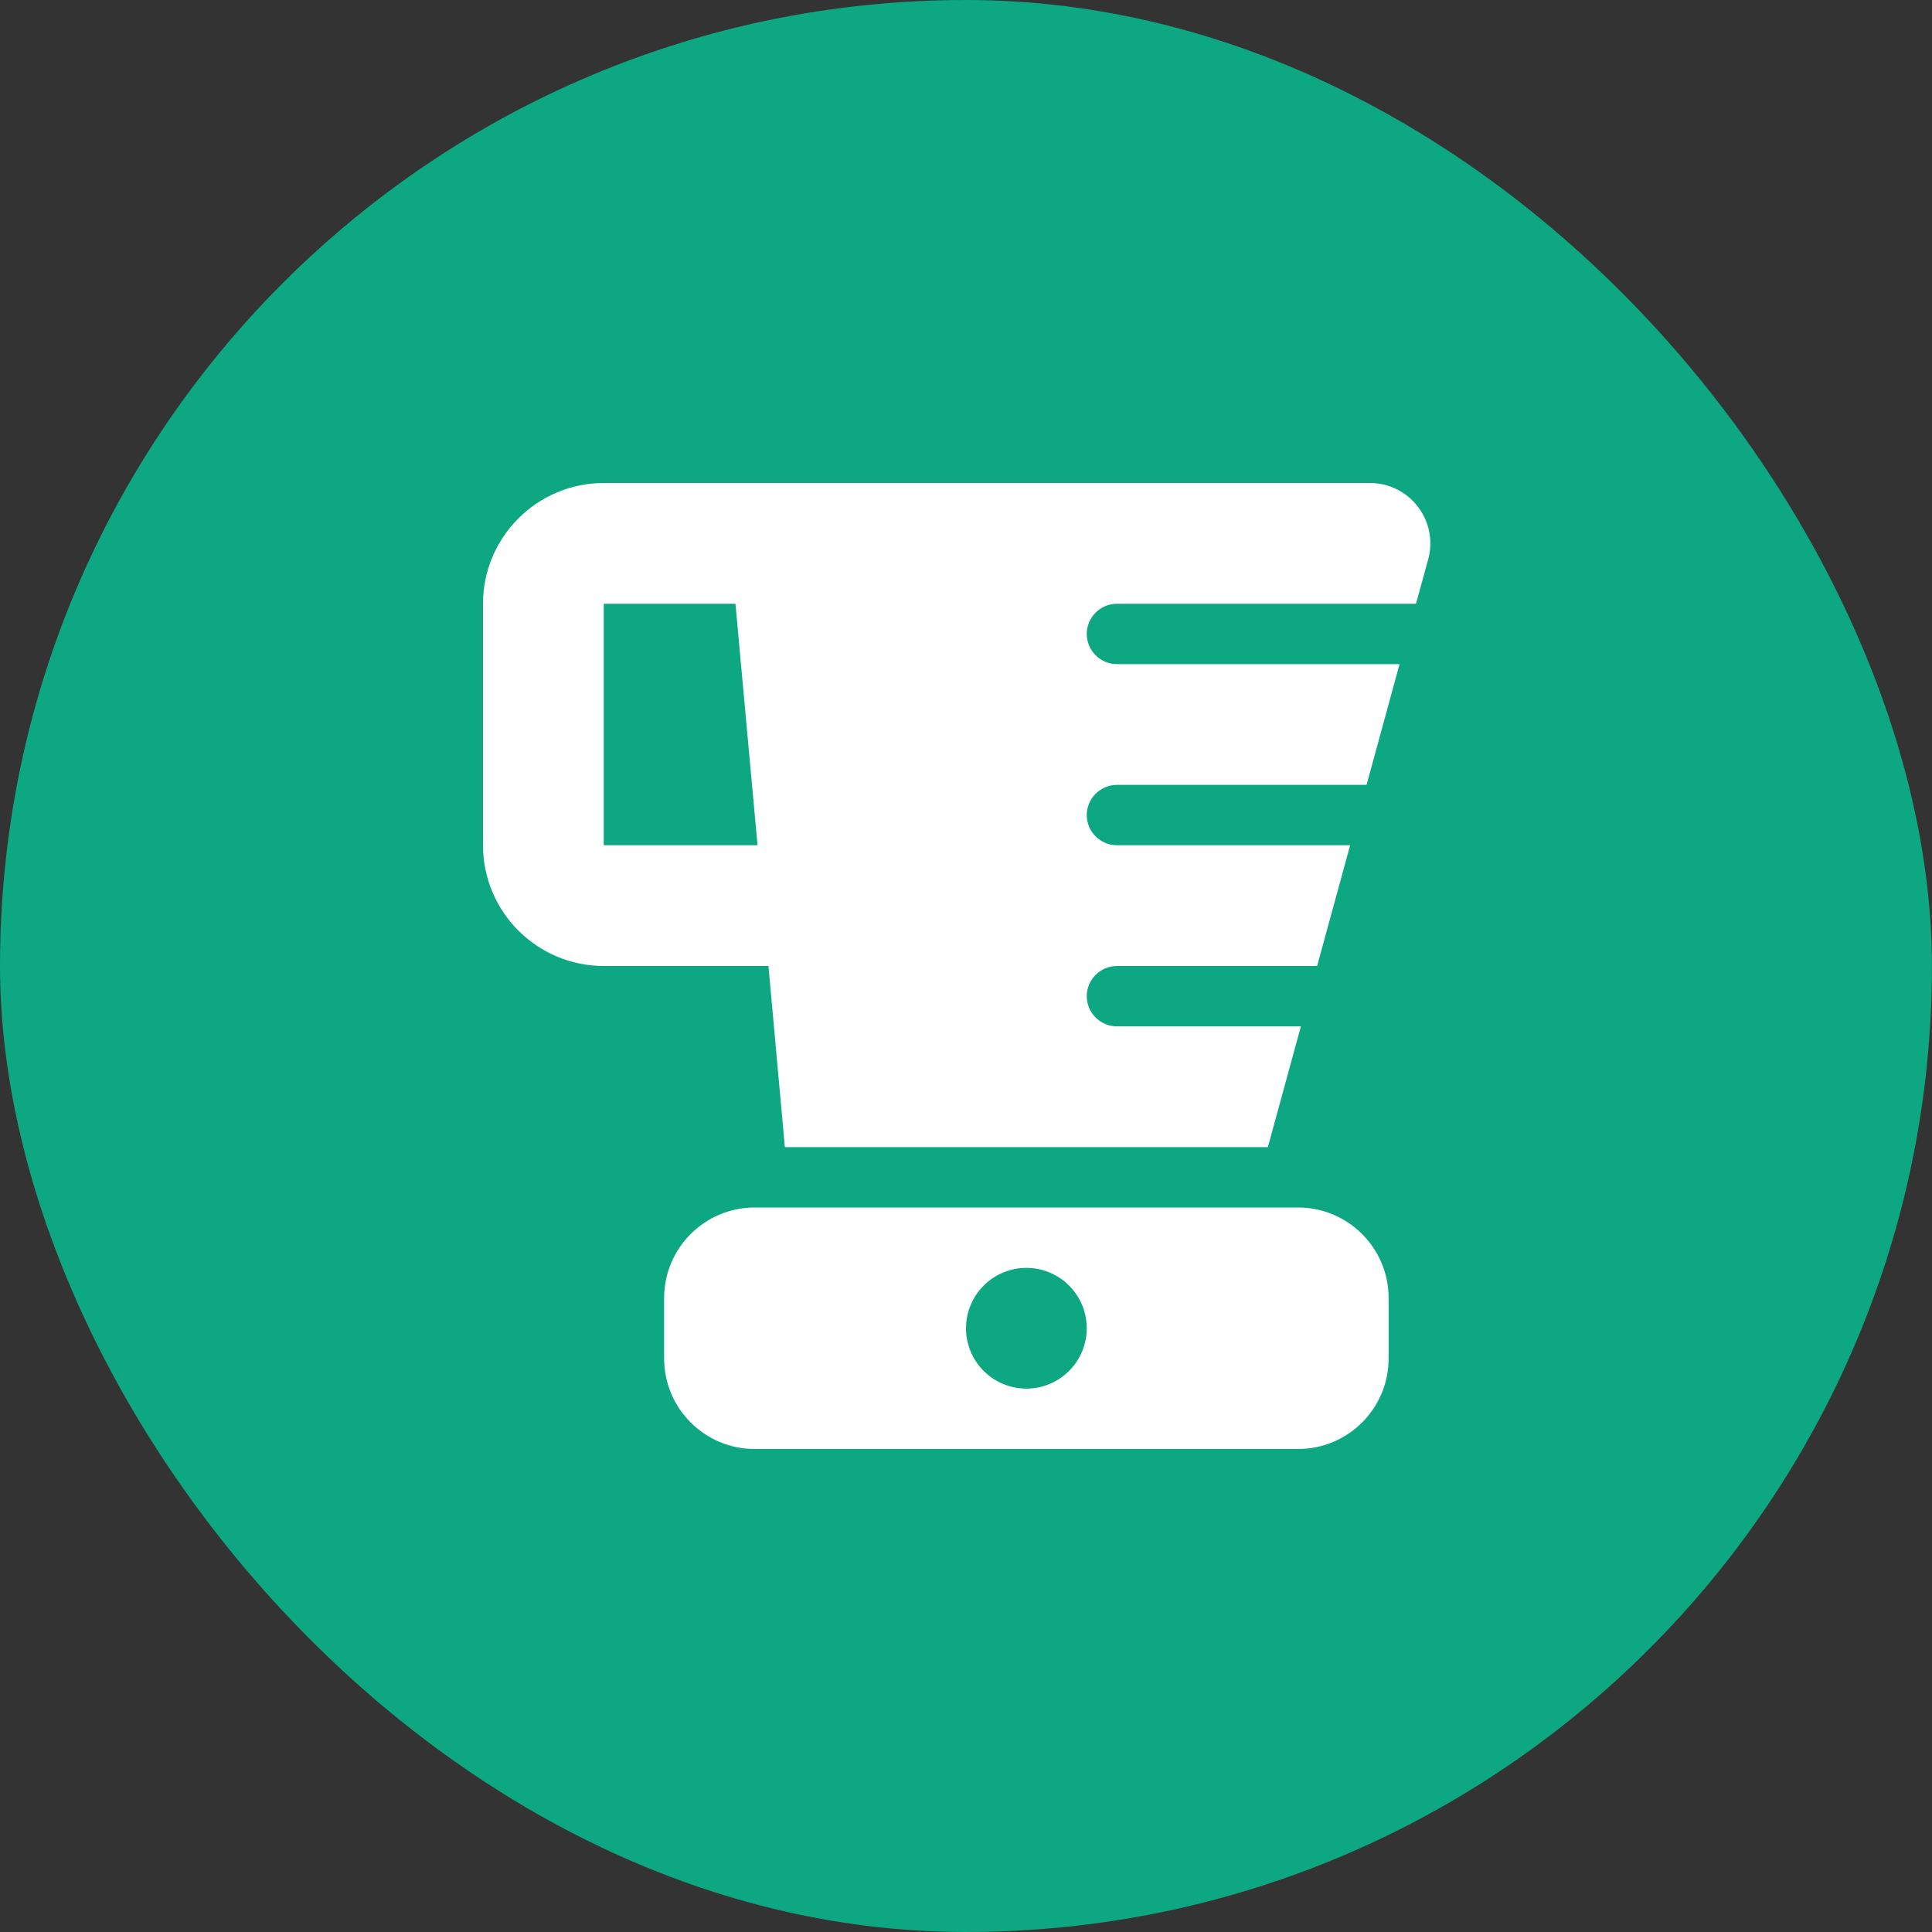
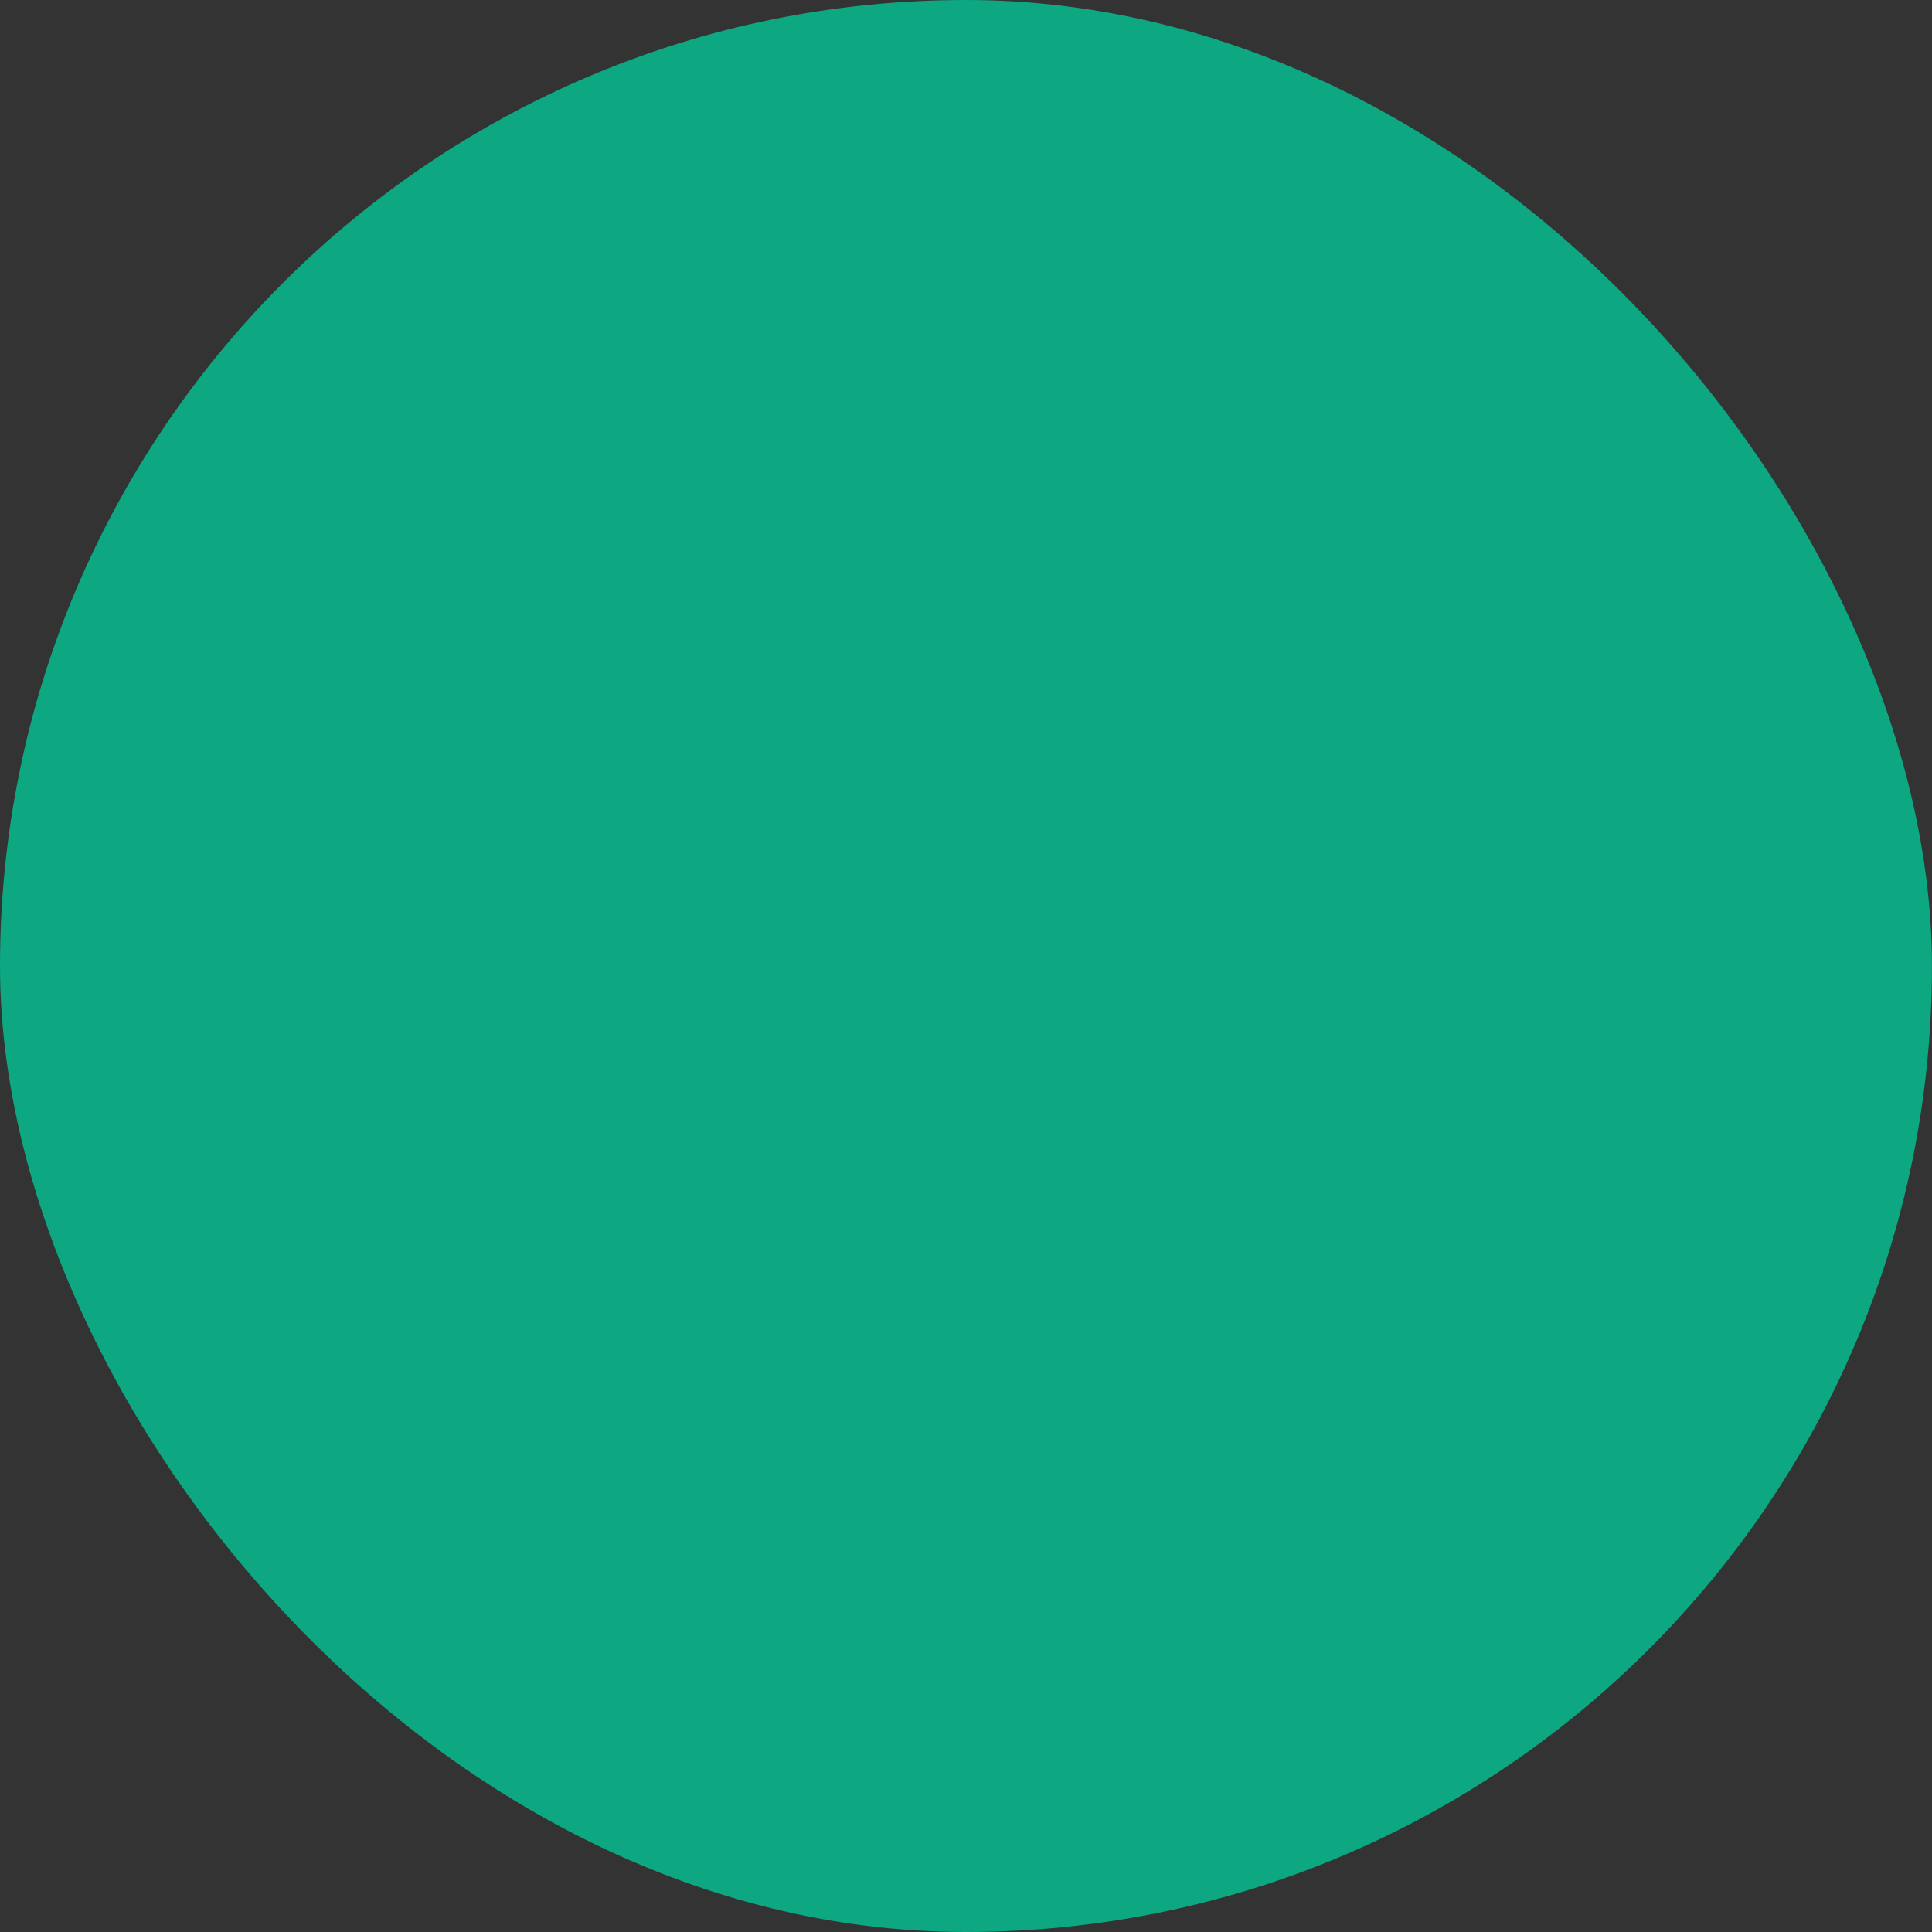
<svg xmlns="http://www.w3.org/2000/svg" width="64" height="64" viewBox="0 0 64 64" fill="none">
  <rect x="0" y="0" width="64" height="64" fill="#333333" stroke="none" />
  <rect width="63.998" height="64" rx="31.999" fill="#0DA782" />
  <g clip-path="url(#clip0_5787_64803)">
-     <path d="M16 20C16 17.794 17.794 16 20 16H24H26H45.381C46.7 16 47.656 17.256 47.312 18.525L46.906 20H37C36.45 20 36 20.45 36 21C36 21.55 36.45 22 37 22H46.362L45.269 26H37C36.45 26 36 26.45 36 27C36 27.55 36.45 28 37 28H44.725L43.631 32H37C36.45 32 36 32.45 36 33C36 33.55 36.45 34 37 34H43.094L42 38H26L25.456 32H20C17.794 32 16 30.206 16 28V20ZM25.094 28L24.363 20H20V28H25.094ZM25 40H43C44.656 40 46 41.344 46 43V45C46 46.656 44.656 48 43 48H25C23.344 48 22 46.656 22 45V43C22 41.344 23.344 40 25 40ZM34 46C34.53 46 35.039 45.789 35.414 45.414C35.789 45.039 36 44.53 36 44C36 43.47 35.789 42.961 35.414 42.586C35.039 42.211 34.53 42 34 42C33.47 42 32.961 42.211 32.586 42.586C32.211 42.961 32 43.47 32 44C32 44.53 32.211 45.039 32.586 45.414C32.961 45.789 33.47 46 34 46Z" fill="white" />
+     <path d="M16 20C16 17.794 17.794 16 20 16H24H26H45.381C46.7 16 47.656 17.256 47.312 18.525L46.906 20H37C36.45 20 36 20.45 36 21C36 21.55 36.45 22 37 22H46.362L45.269 26H37C36.45 26 36 26.45 36 27C36 27.55 36.45 28 37 28H44.725H37C36.45 32 36 32.45 36 33C36 33.55 36.45 34 37 34H43.094L42 38H26L25.456 32H20C17.794 32 16 30.206 16 28V20ZM25.094 28L24.363 20H20V28H25.094ZM25 40H43C44.656 40 46 41.344 46 43V45C46 46.656 44.656 48 43 48H25C23.344 48 22 46.656 22 45V43C22 41.344 23.344 40 25 40ZM34 46C34.53 46 35.039 45.789 35.414 45.414C35.789 45.039 36 44.53 36 44C36 43.47 35.789 42.961 35.414 42.586C35.039 42.211 34.53 42 34 42C33.47 42 32.961 42.211 32.586 42.586C32.211 42.961 32 43.47 32 44C32 44.53 32.211 45.039 32.586 45.414C32.961 45.789 33.47 46 34 46Z" fill="white" />
  </g>
  <defs>
    <clipPath id="clip0_5787_64803">
-       <rect width="32" height="32" fill="white" transform="translate(16 16)" />
-     </clipPath>
+       </clipPath>
  </defs>
</svg>